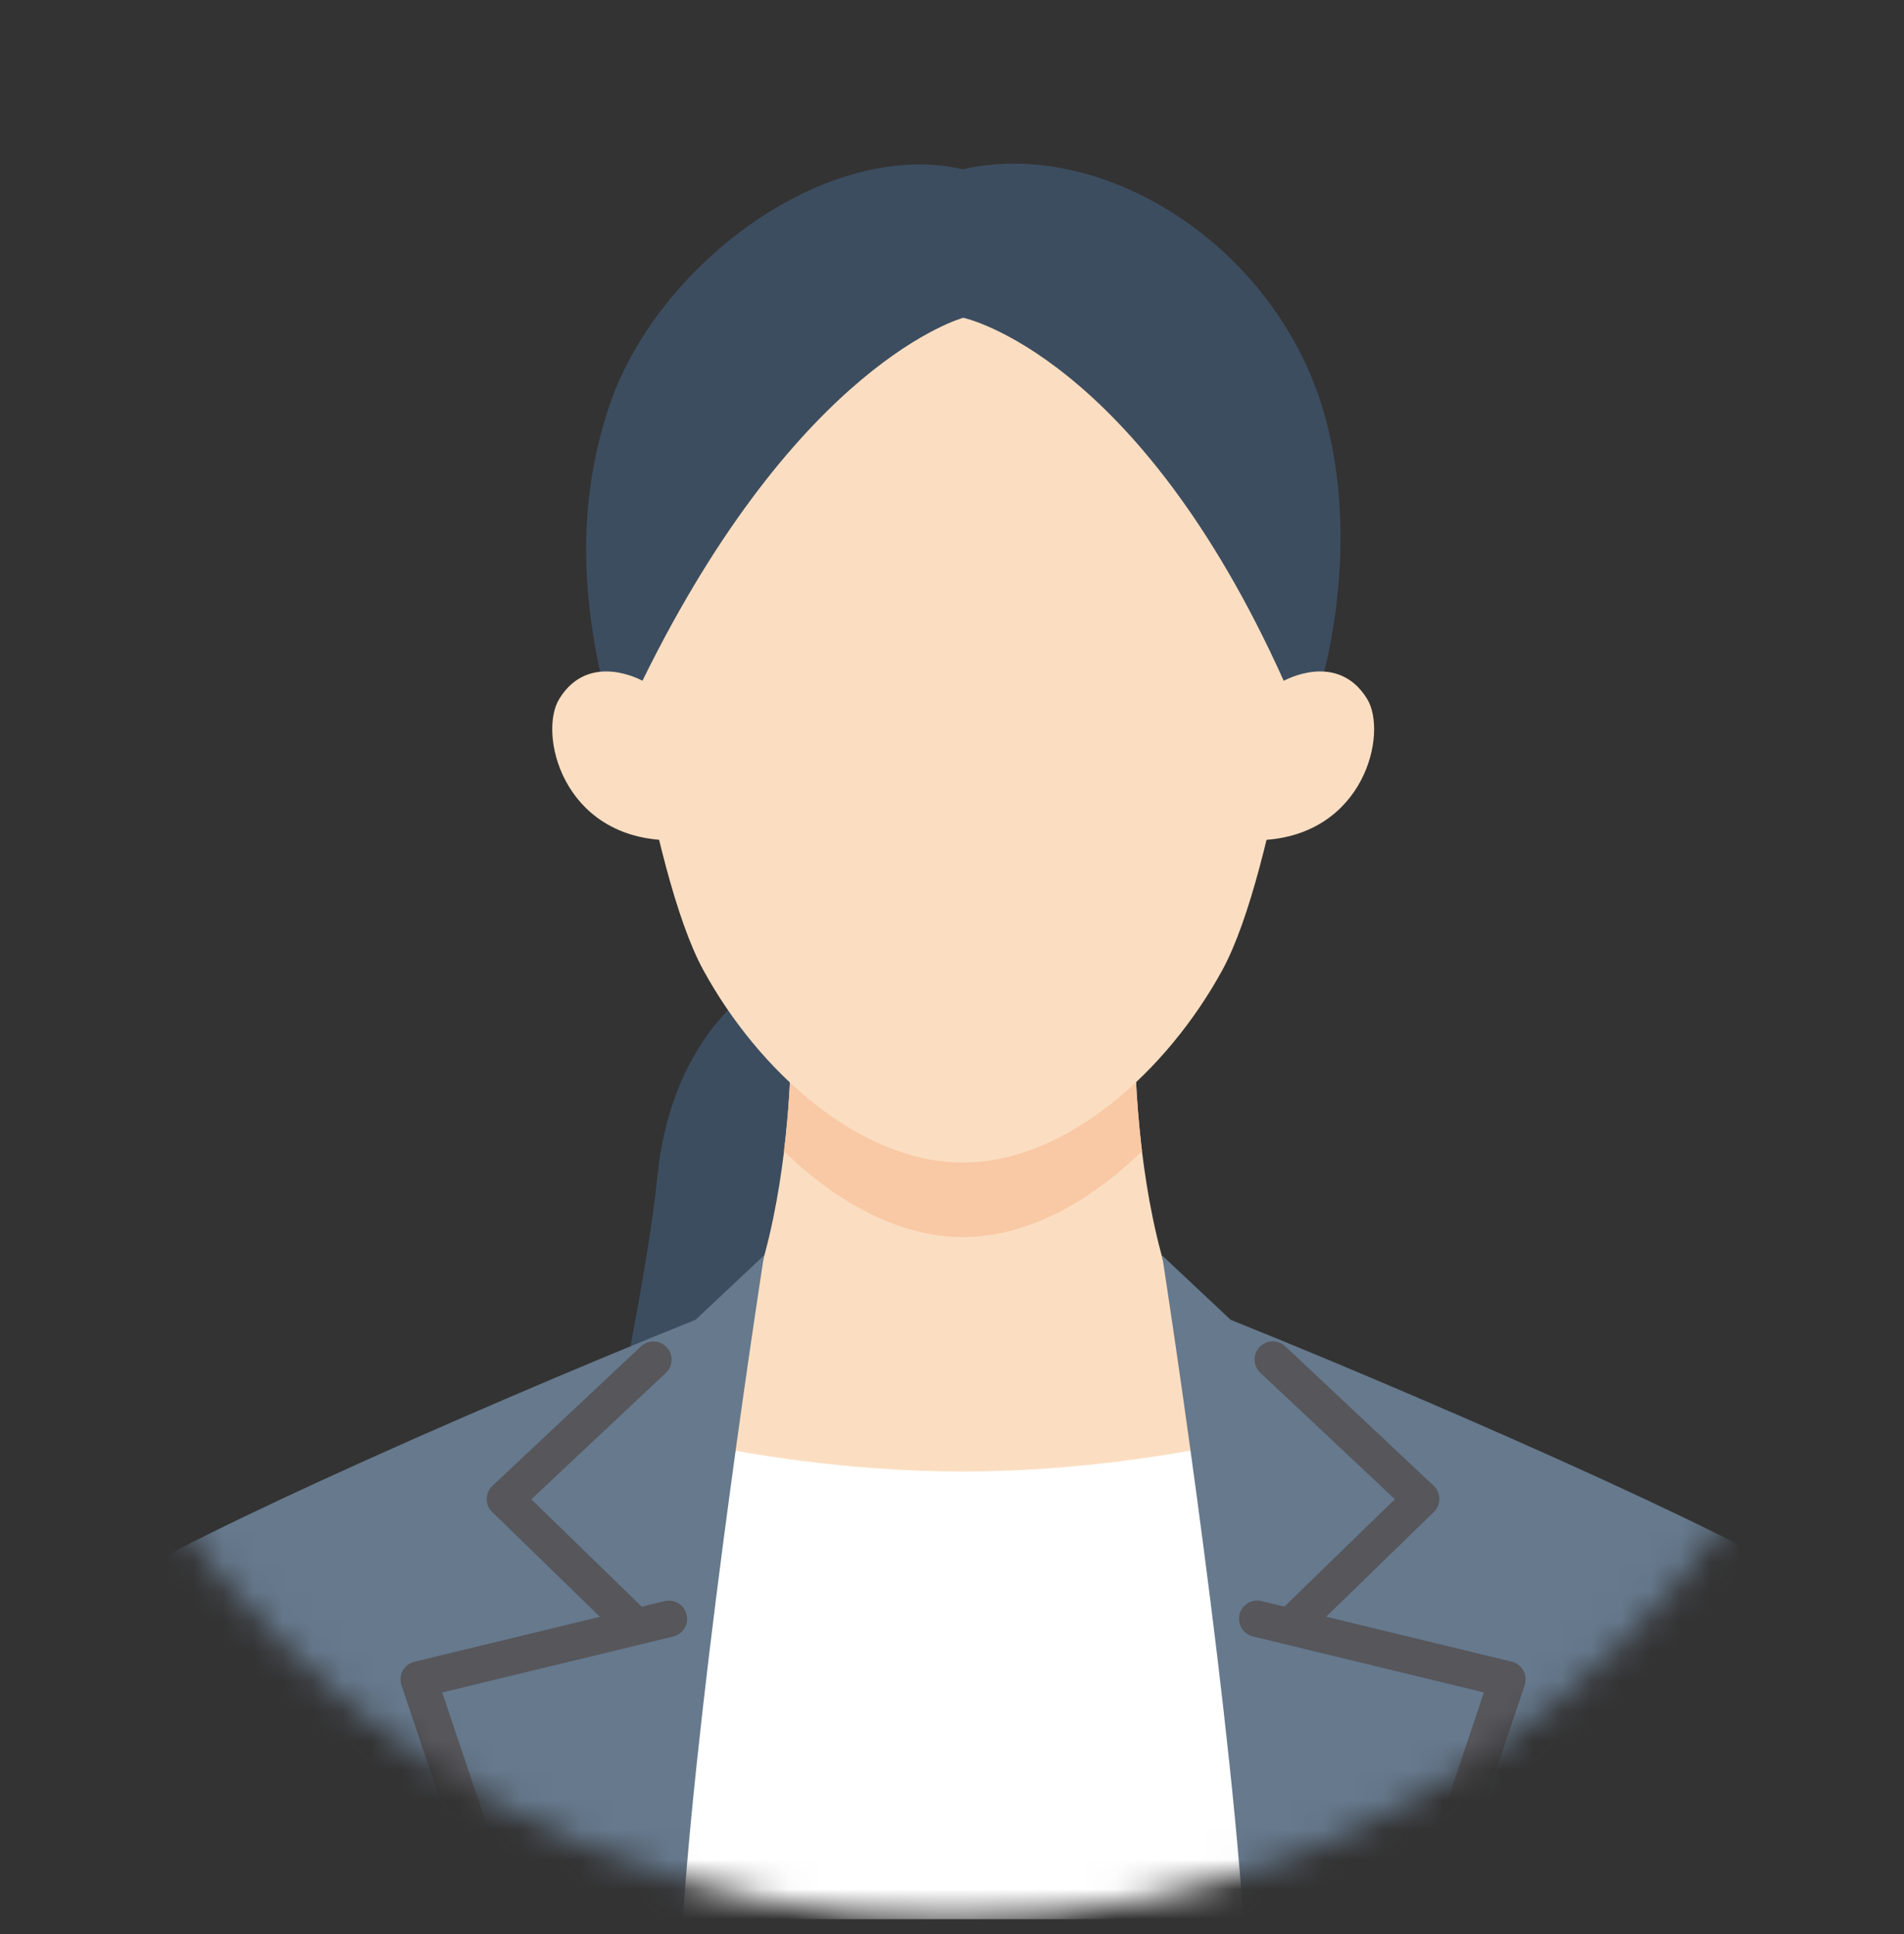
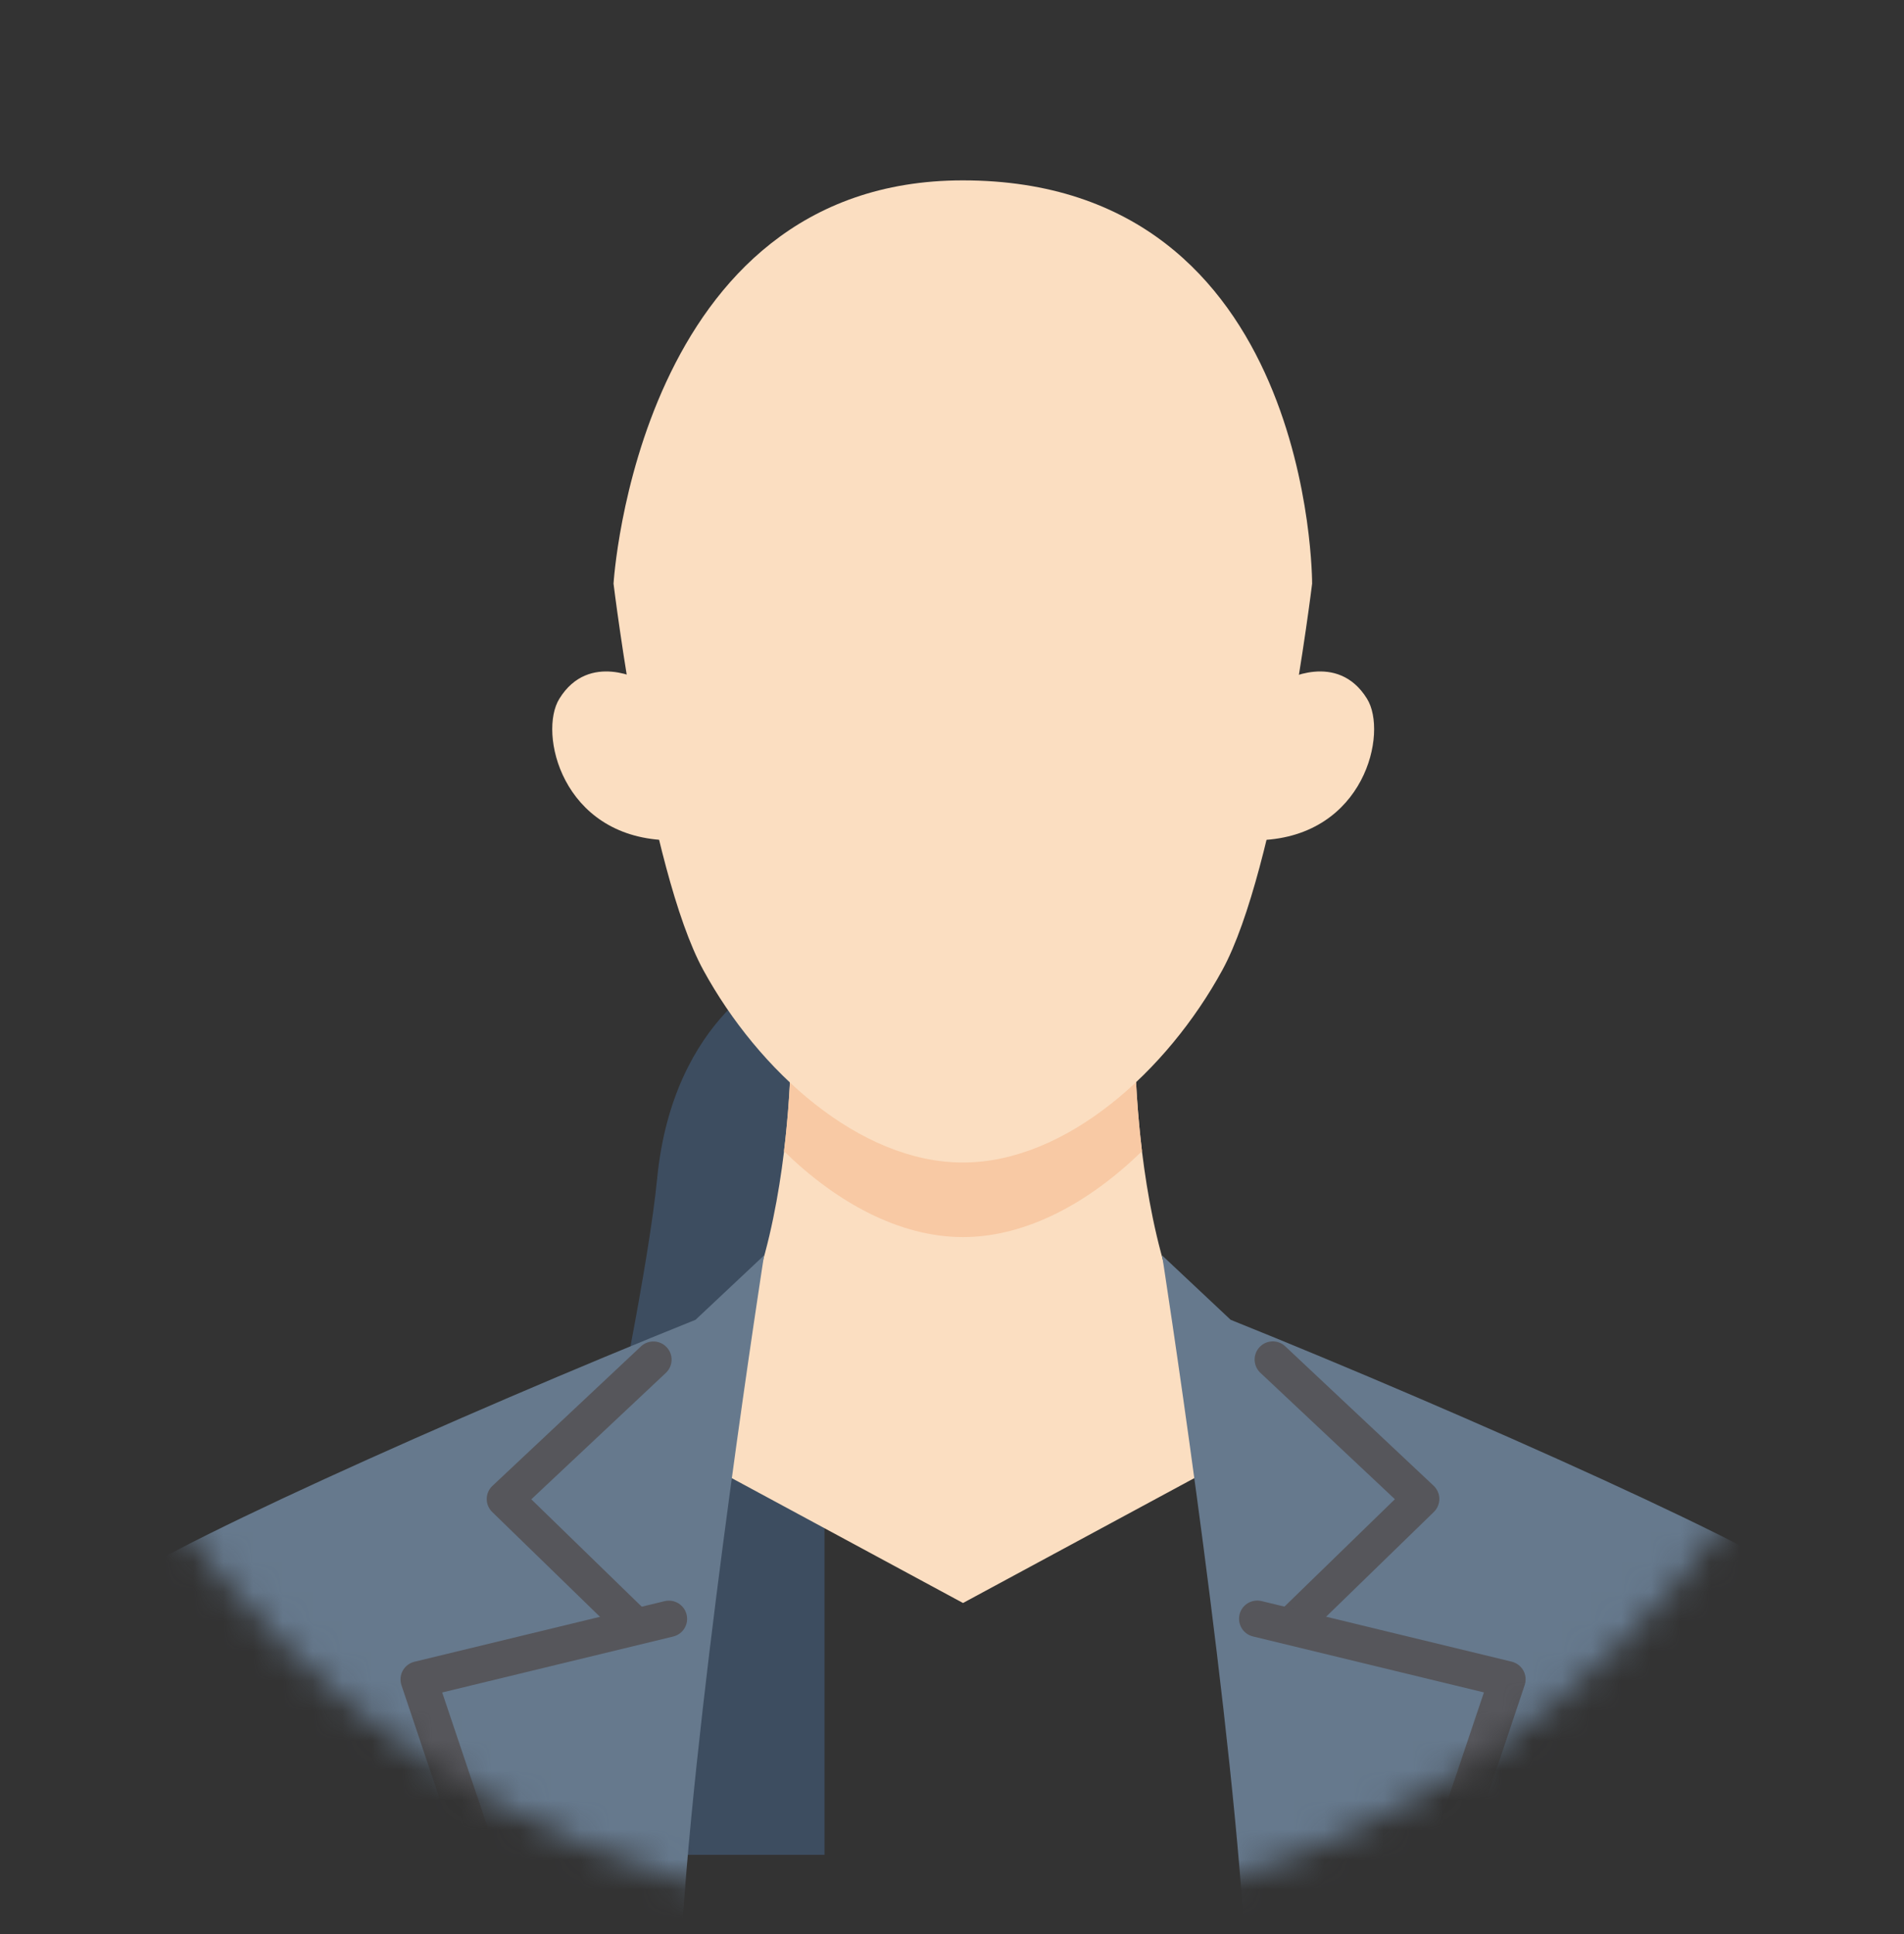
<svg xmlns="http://www.w3.org/2000/svg" width="64" height="65" viewBox="0 0 64 65" fill="none">
  <rect x="0" y="0" width="64" height="65" fill="#333333" stroke="none" />
  <mask id="mask0_1_5877" style="mask-type:alpha" maskUnits="userSpaceOnUse" x="0" y="0" width="64" height="65">
    <circle cx="32" cy="32.5" r="32" fill="#D9D9D9" />
  </mask>
  <g mask="url(#mask0_1_5877)">
    <path d="M26.27 32.611C26.27 32.611 22.628 34.091 22.089 39.607C21.552 45.123 17.516 62.338 17.516 62.338H27.714V32.611H26.27Z" fill="#3D4D60" />
    <path d="M32.37 53.874L43.925 47.637C38.162 47.691 38.156 35.374 38.156 35.374H26.585C26.585 35.374 26.579 47.691 20.816 47.637L32.37 53.874Z" fill="#FBDEC1" />
    <path d="M38.386 38.69C38.158 36.804 38.155 35.374 38.155 35.374H26.583C26.583 35.374 26.583 36.807 26.352 38.69C28.095 40.392 30.216 41.576 32.369 41.576C34.522 41.576 36.642 40.392 38.386 38.69Z" fill="#F8C9A4" />
    <path d="M44.105 19.615C44.105 19.615 42.933 29.224 41.086 32.605C39.238 35.986 35.84 39.07 32.364 39.07C28.888 39.07 25.49 35.986 23.642 32.605C21.794 29.224 20.623 19.615 20.623 19.615C20.623 19.615 21.43 6.062 32.364 6.062C44.149 6.062 44.105 19.615 44.105 19.615Z" fill="#FBDEC1" />
-     <path d="M44.294 23.396C45.353 19.713 45.243 16.137 44.395 13.521C42.642 8.112 36.999 4.633 32.36 5.689C27.785 4.636 22.016 8.895 20.439 13.767C19.43 16.884 19.481 20.016 20.439 23.699L21.595 22.878C26.871 12.139 32.381 10.68 32.381 10.68C32.381 10.68 38.212 11.905 43.149 22.878L44.291 23.393L44.294 23.396Z" fill="#3D4D60" />
-     <path d="M41.644 48.429C39.876 48.818 36.368 49.455 32.364 49.455C28.361 49.455 24.852 48.821 23.082 48.432L20.021 64.5H44.105L41.647 48.432L41.644 48.429Z" fill="white" />
    <path d="M23.384 44.354C15.59 47.486 4.469 52.45 3.618 53.545C2.889 54.485 1.385 59.604 0 64.497H22.951C23.526 56.045 25.682 42.192 25.682 42.192L23.381 44.354H23.384Z" fill="#66798D" />
    <path d="M42.388 28.236C45.873 28.091 46.662 24.627 45.95 23.483C44.95 21.866 43.153 22.881 43.153 22.881L41.961 23.293L41.623 28.302L42.388 28.236Z" fill="#FBDEC1" />
    <path d="M22.363 28.236C18.879 28.091 18.09 24.627 18.802 23.483C19.801 21.866 21.598 22.881 21.598 22.881L22.79 23.293L23.128 28.302L22.363 28.236Z" fill="#FBDEC1" />
    <path d="M41.361 44.354C49.154 47.486 60.276 52.45 61.127 53.545C61.856 54.485 63.36 59.604 64.745 64.497H41.794C41.218 56.045 39.062 42.192 39.062 42.192L41.364 44.354H41.361Z" fill="#66798D" />
    <path d="M21.148 55.048C20.994 55.048 20.84 54.992 20.721 54.876L16.545 50.816C16.427 50.701 16.358 50.541 16.361 50.375C16.361 50.209 16.433 50.048 16.554 49.936L21.545 45.25C21.791 45.019 22.177 45.031 22.408 45.277C22.64 45.523 22.628 45.908 22.382 46.14L17.859 50.389L21.578 54.005C21.821 54.239 21.824 54.627 21.59 54.867C21.471 54.992 21.311 55.051 21.151 55.051L21.148 55.048Z" fill="#56565B" />
    <path d="M16.549 64.37C16.294 64.37 16.056 64.21 15.97 63.957C14.823 60.609 13.509 56.674 13.494 56.635C13.441 56.472 13.456 56.294 13.539 56.146C13.622 55.998 13.764 55.888 13.93 55.849L22.341 53.812C22.67 53.735 22.999 53.934 23.079 54.263C23.159 54.592 22.957 54.921 22.628 55.001L14.864 56.881C15.283 58.13 16.252 61.019 17.124 63.563C17.234 63.883 17.065 64.23 16.744 64.34C16.679 64.364 16.611 64.373 16.546 64.373L16.549 64.37Z" fill="#56565B" />
    <path d="M43.595 55.048C43.435 55.048 43.278 54.986 43.156 54.865C42.922 54.621 42.928 54.236 43.168 54.002L46.887 50.386L42.365 46.137C42.118 45.905 42.107 45.52 42.338 45.274C42.569 45.028 42.955 45.016 43.201 45.247L48.189 49.933C48.311 50.048 48.379 50.206 48.382 50.372C48.382 50.538 48.317 50.698 48.198 50.813L44.022 54.873C43.904 54.989 43.749 55.045 43.595 55.045V55.048Z" fill="#56565B" />
    <path d="M48.198 64.37C48.133 64.37 48.065 64.358 48 64.337C47.679 64.227 47.51 63.88 47.62 63.56C48.492 61.013 49.462 58.127 49.88 56.879L42.116 54.998C41.787 54.918 41.588 54.589 41.665 54.26C41.745 53.931 42.074 53.732 42.404 53.809L50.814 55.846C50.98 55.888 51.122 55.995 51.205 56.143C51.288 56.291 51.303 56.469 51.25 56.632C51.238 56.671 49.924 60.606 48.774 63.955C48.688 64.207 48.45 64.367 48.195 64.367L48.198 64.37Z" fill="#56565B" />
  </g>
</svg>